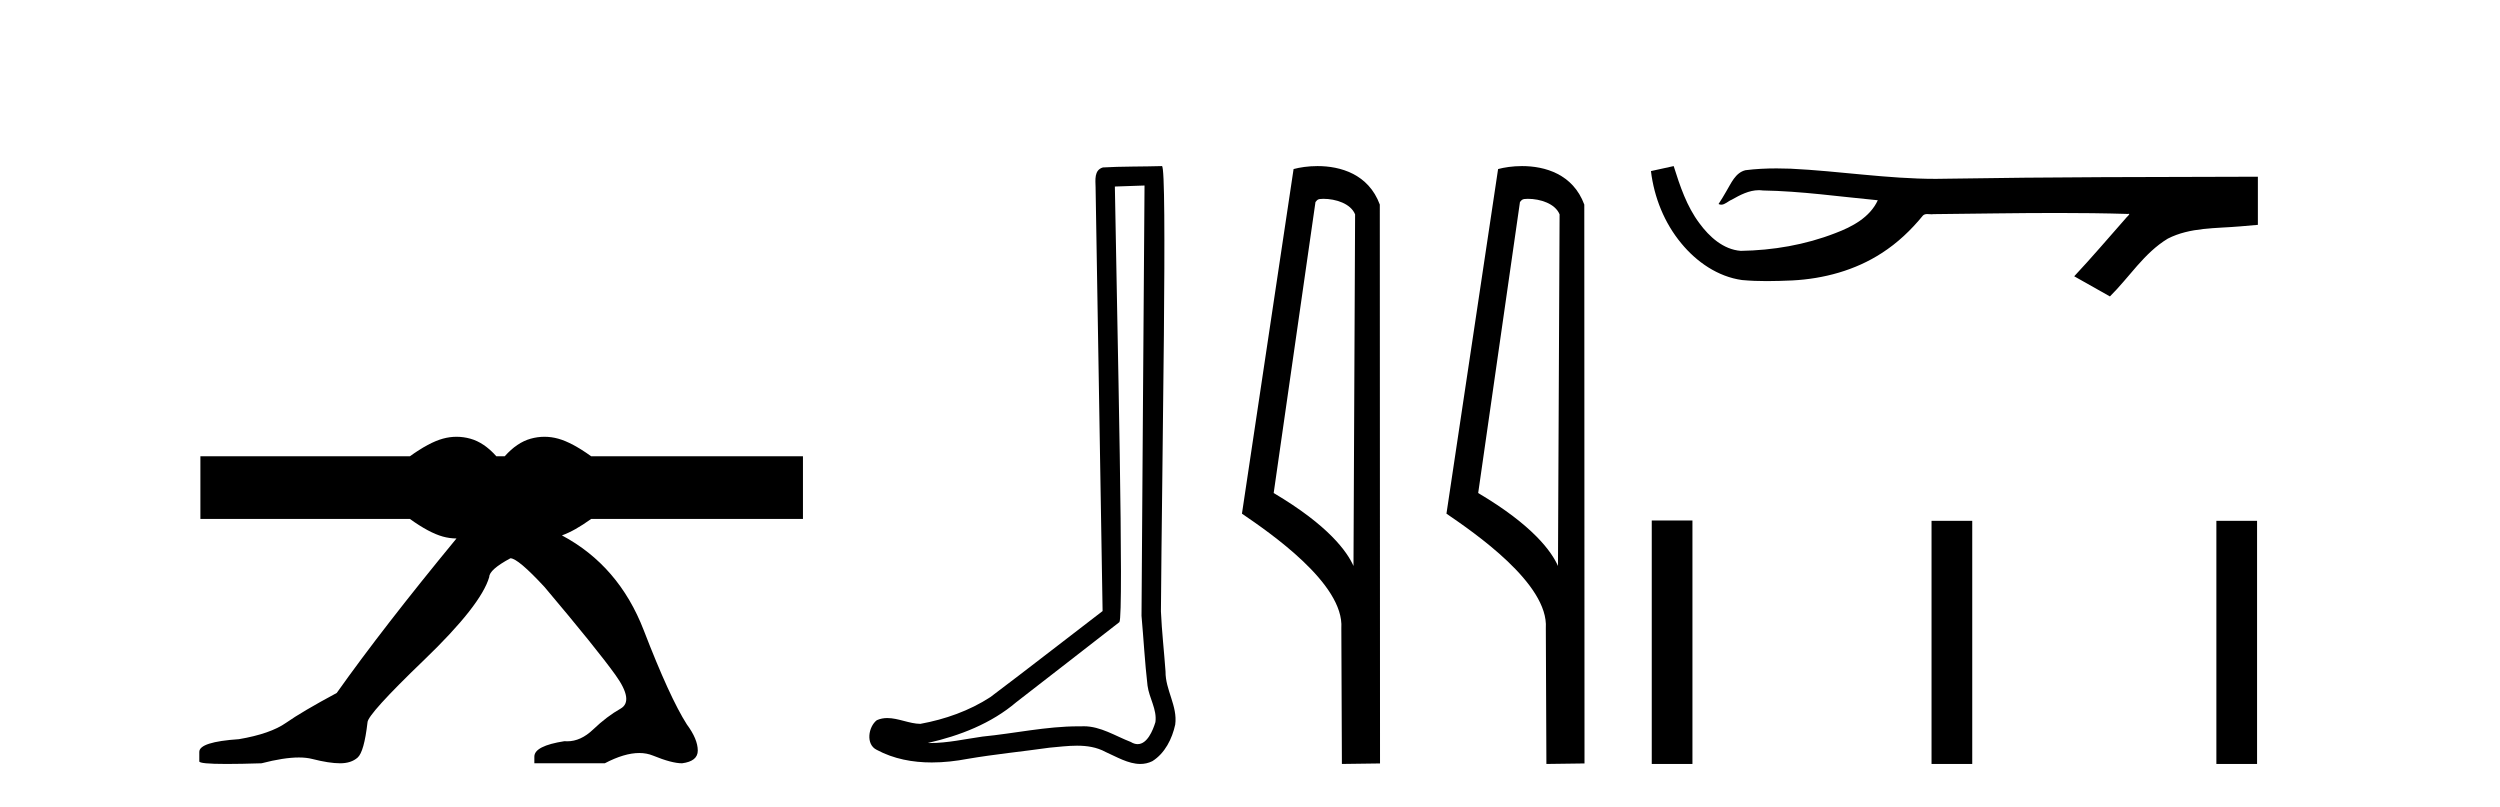
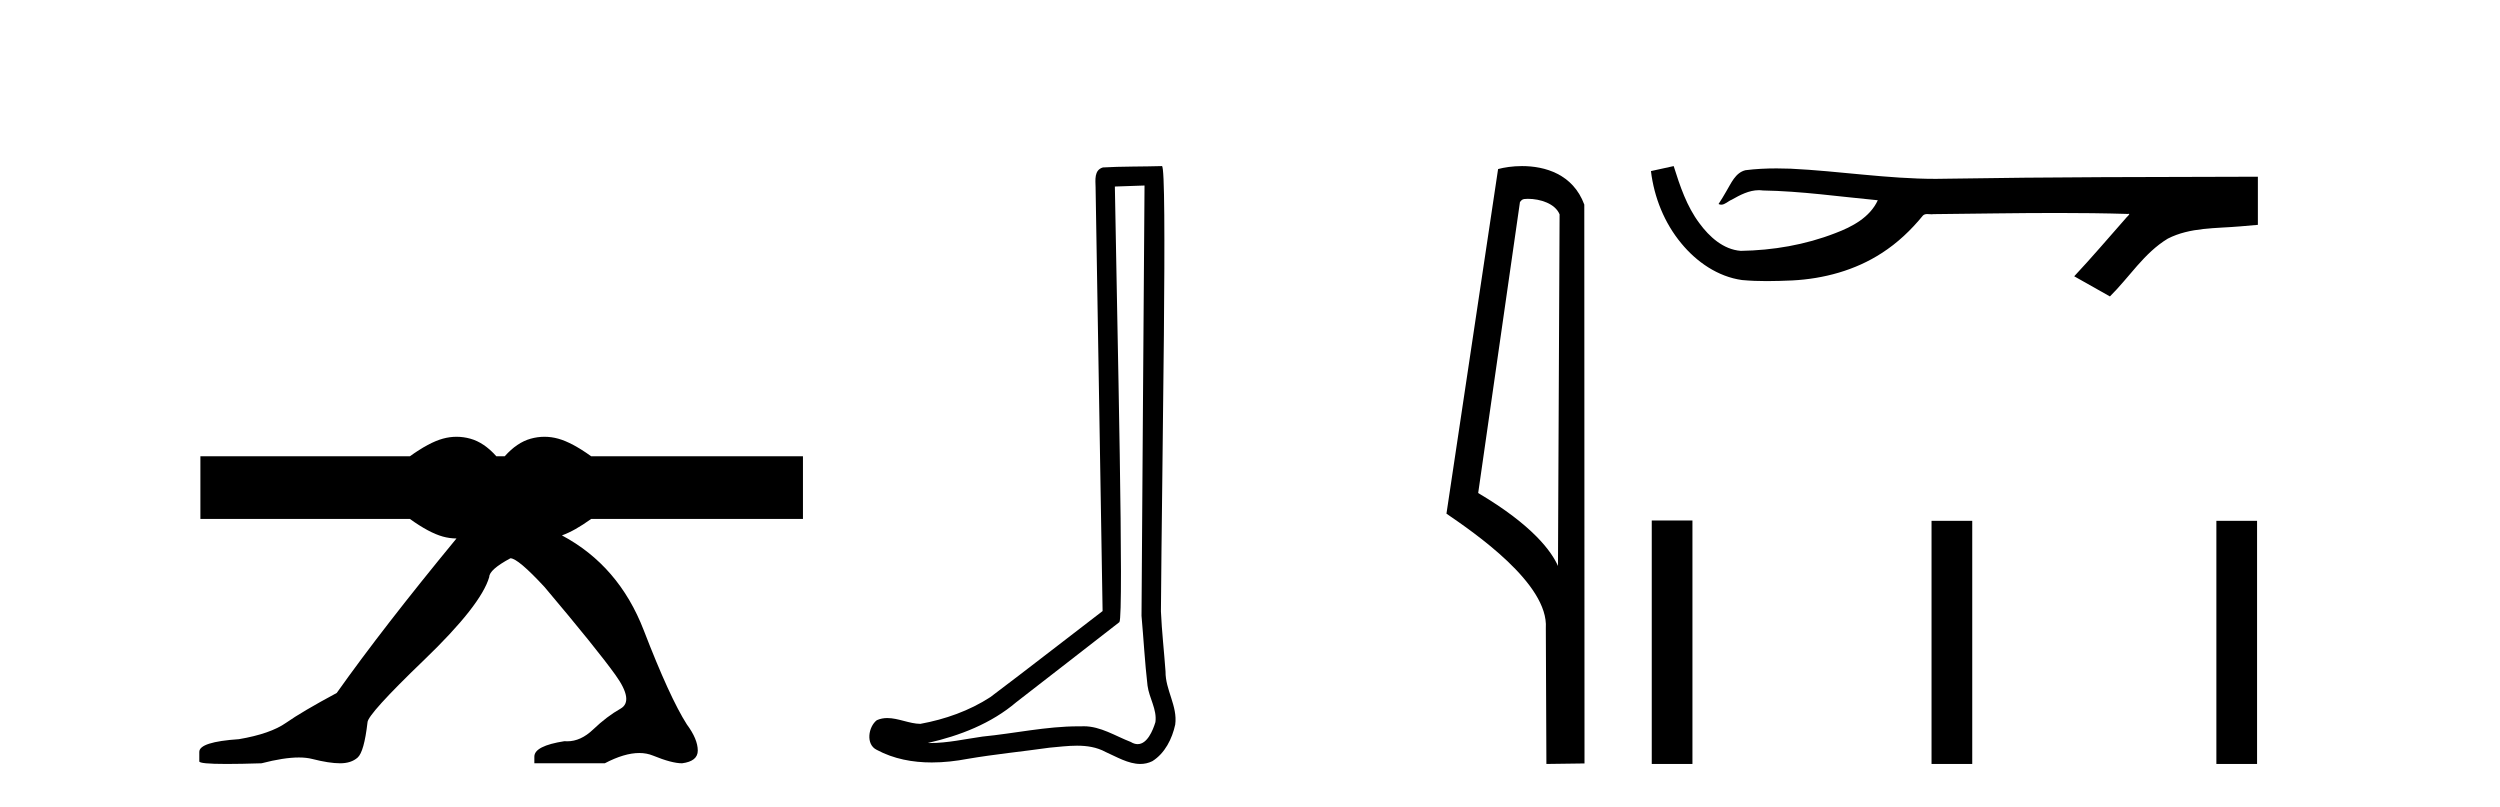
<svg xmlns="http://www.w3.org/2000/svg" width="127.0" height="41.0">
  <path d="M 23.193 22.188 C 22.96 22.188 22.727 22.22 22.494 22.285 C 22.028 22.414 21.471 22.712 20.824 23.178 L 10.18 23.178 L 10.18 26.363 L 20.824 26.363 C 21.471 26.829 22.028 27.127 22.494 27.257 C 22.726 27.321 22.958 27.354 23.19 27.354 C 20.701 30.375 18.672 32.992 17.106 35.202 C 15.925 35.837 15.069 36.342 14.536 36.716 C 14.003 37.091 13.204 37.369 12.139 37.55 C 10.796 37.641 10.124 37.856 10.124 38.197 L 10.124 38.231 L 10.124 38.673 C 10.109 38.764 10.571 38.809 11.512 38.809 C 11.983 38.809 12.574 38.798 13.285 38.775 C 14.041 38.579 14.674 38.48 15.183 38.48 C 15.438 38.48 15.662 38.505 15.856 38.554 C 16.435 38.702 16.909 38.775 17.28 38.775 C 17.65 38.775 17.946 38.679 18.166 38.486 C 18.386 38.293 18.554 37.698 18.669 36.699 C 18.669 36.427 19.631 35.366 21.553 33.517 C 23.475 31.668 24.575 30.266 24.853 29.313 C 24.853 29.064 25.211 28.746 25.929 28.36 C 26.184 28.36 26.763 28.848 27.666 29.824 C 29.426 31.911 30.625 33.397 31.261 34.282 C 31.898 35.167 31.985 35.74 31.522 36.001 C 31.059 36.262 30.596 36.614 30.133 37.056 C 29.713 37.458 29.274 37.658 28.815 37.658 C 28.768 37.658 28.721 37.656 28.674 37.652 C 27.655 37.811 27.145 38.072 27.145 38.435 L 27.145 38.775 L 30.723 38.775 C 31.387 38.427 31.971 38.253 32.475 38.253 C 32.727 38.253 32.96 38.297 33.172 38.384 C 33.809 38.645 34.301 38.775 34.649 38.775 C 35.181 38.707 35.447 38.492 35.447 38.129 C 35.447 37.743 35.262 37.3 34.892 36.801 C 34.313 35.893 33.583 34.3 32.703 32.019 C 31.86 29.834 30.474 28.226 28.546 27.198 C 28.972 27.047 29.466 26.769 30.03 26.363 L 40.79 26.363 L 40.79 23.178 L 30.03 23.178 C 29.382 22.712 28.826 22.414 28.359 22.285 C 28.126 22.22 27.893 22.188 27.66 22.188 C 27.427 22.188 27.194 22.22 26.961 22.285 C 26.495 22.414 26.055 22.712 25.64 23.178 L 25.213 23.178 C 24.799 22.712 24.359 22.414 23.893 22.285 C 23.66 22.22 23.426 22.188 23.193 22.188 Z" style="fill:#000000;stroke:none" />
  <path d="M 58.142 9.424 C 58.092 16.711 58.034 23.997 57.989 31.284 C 58.095 32.464 58.157 33.649 58.294 34.826 C 58.374 35.455 58.785 36.041 58.695 36.685 C 58.562 37.12 58.276 37.802 57.793 37.802 C 57.686 37.802 57.569 37.769 57.442 37.691 C 56.661 37.391 55.916 36.894 55.055 36.894 C 55.007 36.894 54.959 36.895 54.911 36.898 C 54.868 36.898 54.826 36.897 54.783 36.897 C 53.146 36.897 51.537 37.259 49.912 37.418 C 49.024 37.544 48.14 37.747 47.24 37.747 C 47.202 37.747 47.164 37.746 47.126 37.745 C 48.75 37.378 50.355 36.757 51.635 35.665 C 53.378 34.31 55.126 32.963 56.865 31.604 C 57.101 31.314 56.753 16.507 56.635 9.476 C 57.138 9.459 57.64 9.441 58.142 9.424 ZM 59.027 8.437 C 59.027 8.437 59.027 8.437 59.027 8.437 C 58.167 8.465 56.885 8.452 56.028 8.506 C 55.57 8.639 55.65 9.152 55.656 9.52 C 55.775 16.694 55.893 23.868 56.012 31.042 C 54.11 32.496 52.225 33.973 50.312 35.412 C 49.242 36.109 48.004 36.543 46.754 36.772 C 46.196 36.766 45.631 36.477 45.075 36.477 C 44.896 36.477 44.719 36.507 44.542 36.586 C 44.113 36.915 43.965 37.817 44.54 38.093 C 45.404 38.557 46.366 38.733 47.335 38.733 C 47.947 38.733 48.561 38.663 49.155 38.55 C 50.535 38.315 51.93 38.178 53.316 37.982 C 53.771 37.942 54.245 37.881 54.711 37.881 C 55.215 37.881 55.71 37.953 56.166 38.201 C 56.713 38.444 57.318 38.809 57.927 38.809 C 58.131 38.809 58.335 38.768 58.538 38.668 C 59.177 38.27 59.546 37.528 59.701 36.81 C 59.83 35.873 59.197 35.044 59.209 34.114 C 59.136 33.096 59.02 32.08 58.975 31.061 C 59.026 23.698 59.31 8.437 59.027 8.437 Z" style="fill:#000000;stroke:none" />
-   <path d="M 67.226 10.1 C 67.851 10.1 68.616 10.34 68.839 10.89 L 68.757 28.751 L 68.757 28.751 C 68.44 28.034 67.499 26.699 64.703 25.046 L 66.826 10.263 C 66.925 10.157 66.922 10.1 67.226 10.1 ZM 68.757 28.751 L 68.757 28.751 C 68.757 28.751 68.757 28.751 68.757 28.751 L 68.757 28.751 L 68.757 28.751 ZM 66.929 8.437 C 66.451 8.437 66.02 8.505 65.714 8.588 L 63.091 26.094 C 64.479 27.044 68.292 29.648 68.14 31.91 L 68.168 38.809 L 70.105 38.783 L 70.094 10.393 C 69.518 8.837 68.087 8.437 66.929 8.437 Z" style="fill:#000000;stroke:none" />
  <path d="M 77.615 10.1 C 78.239 10.1 79.004 10.34 79.227 10.89 L 79.145 28.751 L 79.145 28.751 C 78.828 28.034 77.887 26.699 75.092 25.046 L 77.214 10.263 C 77.313 10.157 77.311 10.1 77.615 10.1 ZM 79.145 28.751 L 79.145 28.751 C 79.145 28.751 79.145 28.751 79.145 28.751 L 79.145 28.751 L 79.145 28.751 ZM 77.318 8.437 C 76.84 8.437 76.408 8.505 76.103 8.588 L 73.48 26.094 C 74.867 27.044 78.68 29.648 78.528 31.91 L 78.557 38.809 L 80.493 38.783 L 80.482 10.393 C 79.906 8.837 78.476 8.437 77.318 8.437 Z" style="fill:#000000;stroke:none" />
  <path d="M 85.023 8.437 L 84.997 8.443 C 84.621 8.527 84.244 8.609 83.868 8.691 C 84.029 10.027 84.549 11.325 85.412 12.364 C 86.185 13.305 87.267 14.055 88.492 14.226 C 88.911 14.265 89.332 14.28 89.753 14.28 C 90.187 14.28 90.621 14.264 91.054 14.246 C 92.648 14.163 94.242 13.733 95.589 12.859 C 96.391 12.346 97.088 11.683 97.688 10.946 C 97.75 10.888 97.826 10.874 97.907 10.874 C 97.98 10.874 98.056 10.885 98.13 10.885 C 98.161 10.885 98.191 10.883 98.22 10.878 C 100.319 10.858 102.418 10.819 104.517 10.819 C 105.708 10.819 106.9 10.832 108.091 10.868 C 108.111 10.863 108.127 10.861 108.139 10.861 C 108.248 10.861 108.011 11.042 107.976 11.104 C 107.111 12.084 106.265 13.081 105.37 14.035 C 105.975 14.376 106.579 14.718 107.184 15.059 C 108.169 14.087 108.916 12.852 110.123 12.123 C 111.26 11.541 112.573 11.609 113.812 11.499 C 114.108 11.473 114.404 11.448 114.7 11.422 C 114.7 10.607 114.7 9.792 114.7 8.977 C 109.444 8.991 104.187 8.99 98.931 9.078 C 98.734 9.084 98.537 9.086 98.34 9.086 C 95.872 9.086 93.424 8.687 90.961 8.569 C 90.724 8.56 90.486 8.555 90.248 8.555 C 89.721 8.555 89.194 8.58 88.672 8.646 C 88.153 8.772 87.939 9.318 87.689 9.731 C 87.567 9.947 87.437 10.157 87.302 10.364 C 87.35 10.388 87.395 10.398 87.44 10.398 C 87.631 10.398 87.796 10.212 87.972 10.145 C 88.394 9.905 88.854 9.662 89.347 9.662 C 89.414 9.662 89.482 9.666 89.55 9.676 C 91.506 9.709 93.446 9.99 95.392 10.173 C 94.992 11.043 94.09 11.522 93.233 11.844 C 91.707 12.438 90.065 12.718 88.432 12.744 C 87.543 12.677 86.832 12.027 86.33 11.341 C 85.685 10.482 85.342 9.45 85.023 8.437 Z" style="fill:#000000;stroke:none" />
  <path d="M 83.909 26.441 L 83.909 38.809 L 85.976 38.809 L 85.976 26.441 ZM 98.122 26.458 L 98.122 38.809 L 100.19 38.809 L 100.19 26.458 ZM 112.592 26.458 L 112.592 38.809 L 114.659 38.809 L 114.659 26.458 Z" style="fill:#000000;stroke:none" />
</svg>